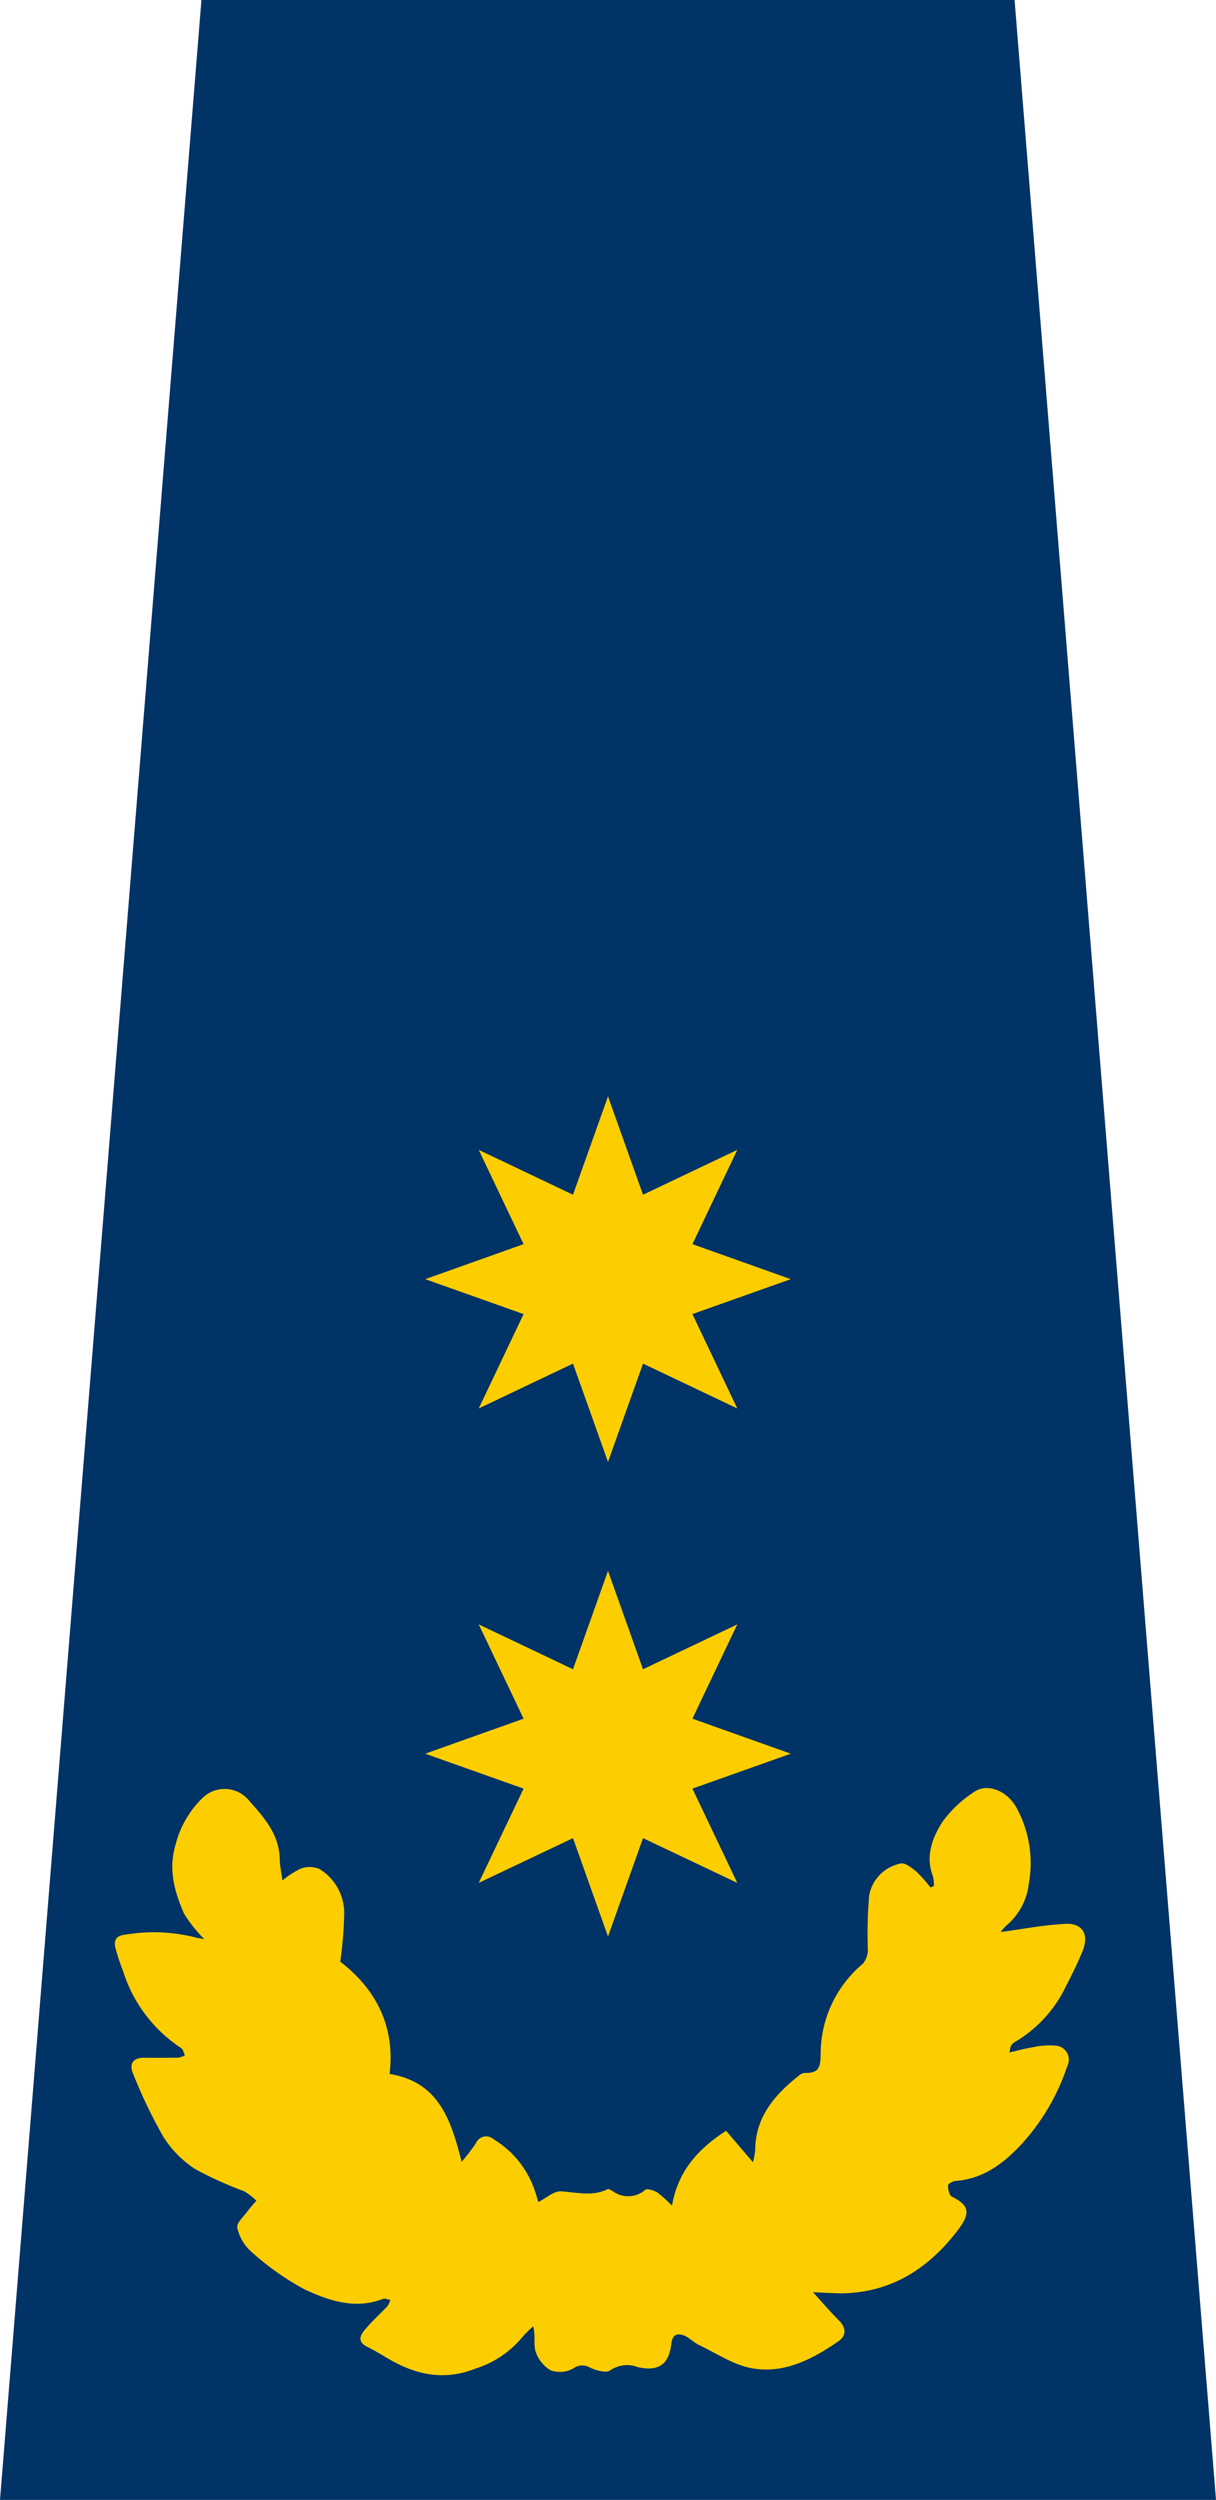
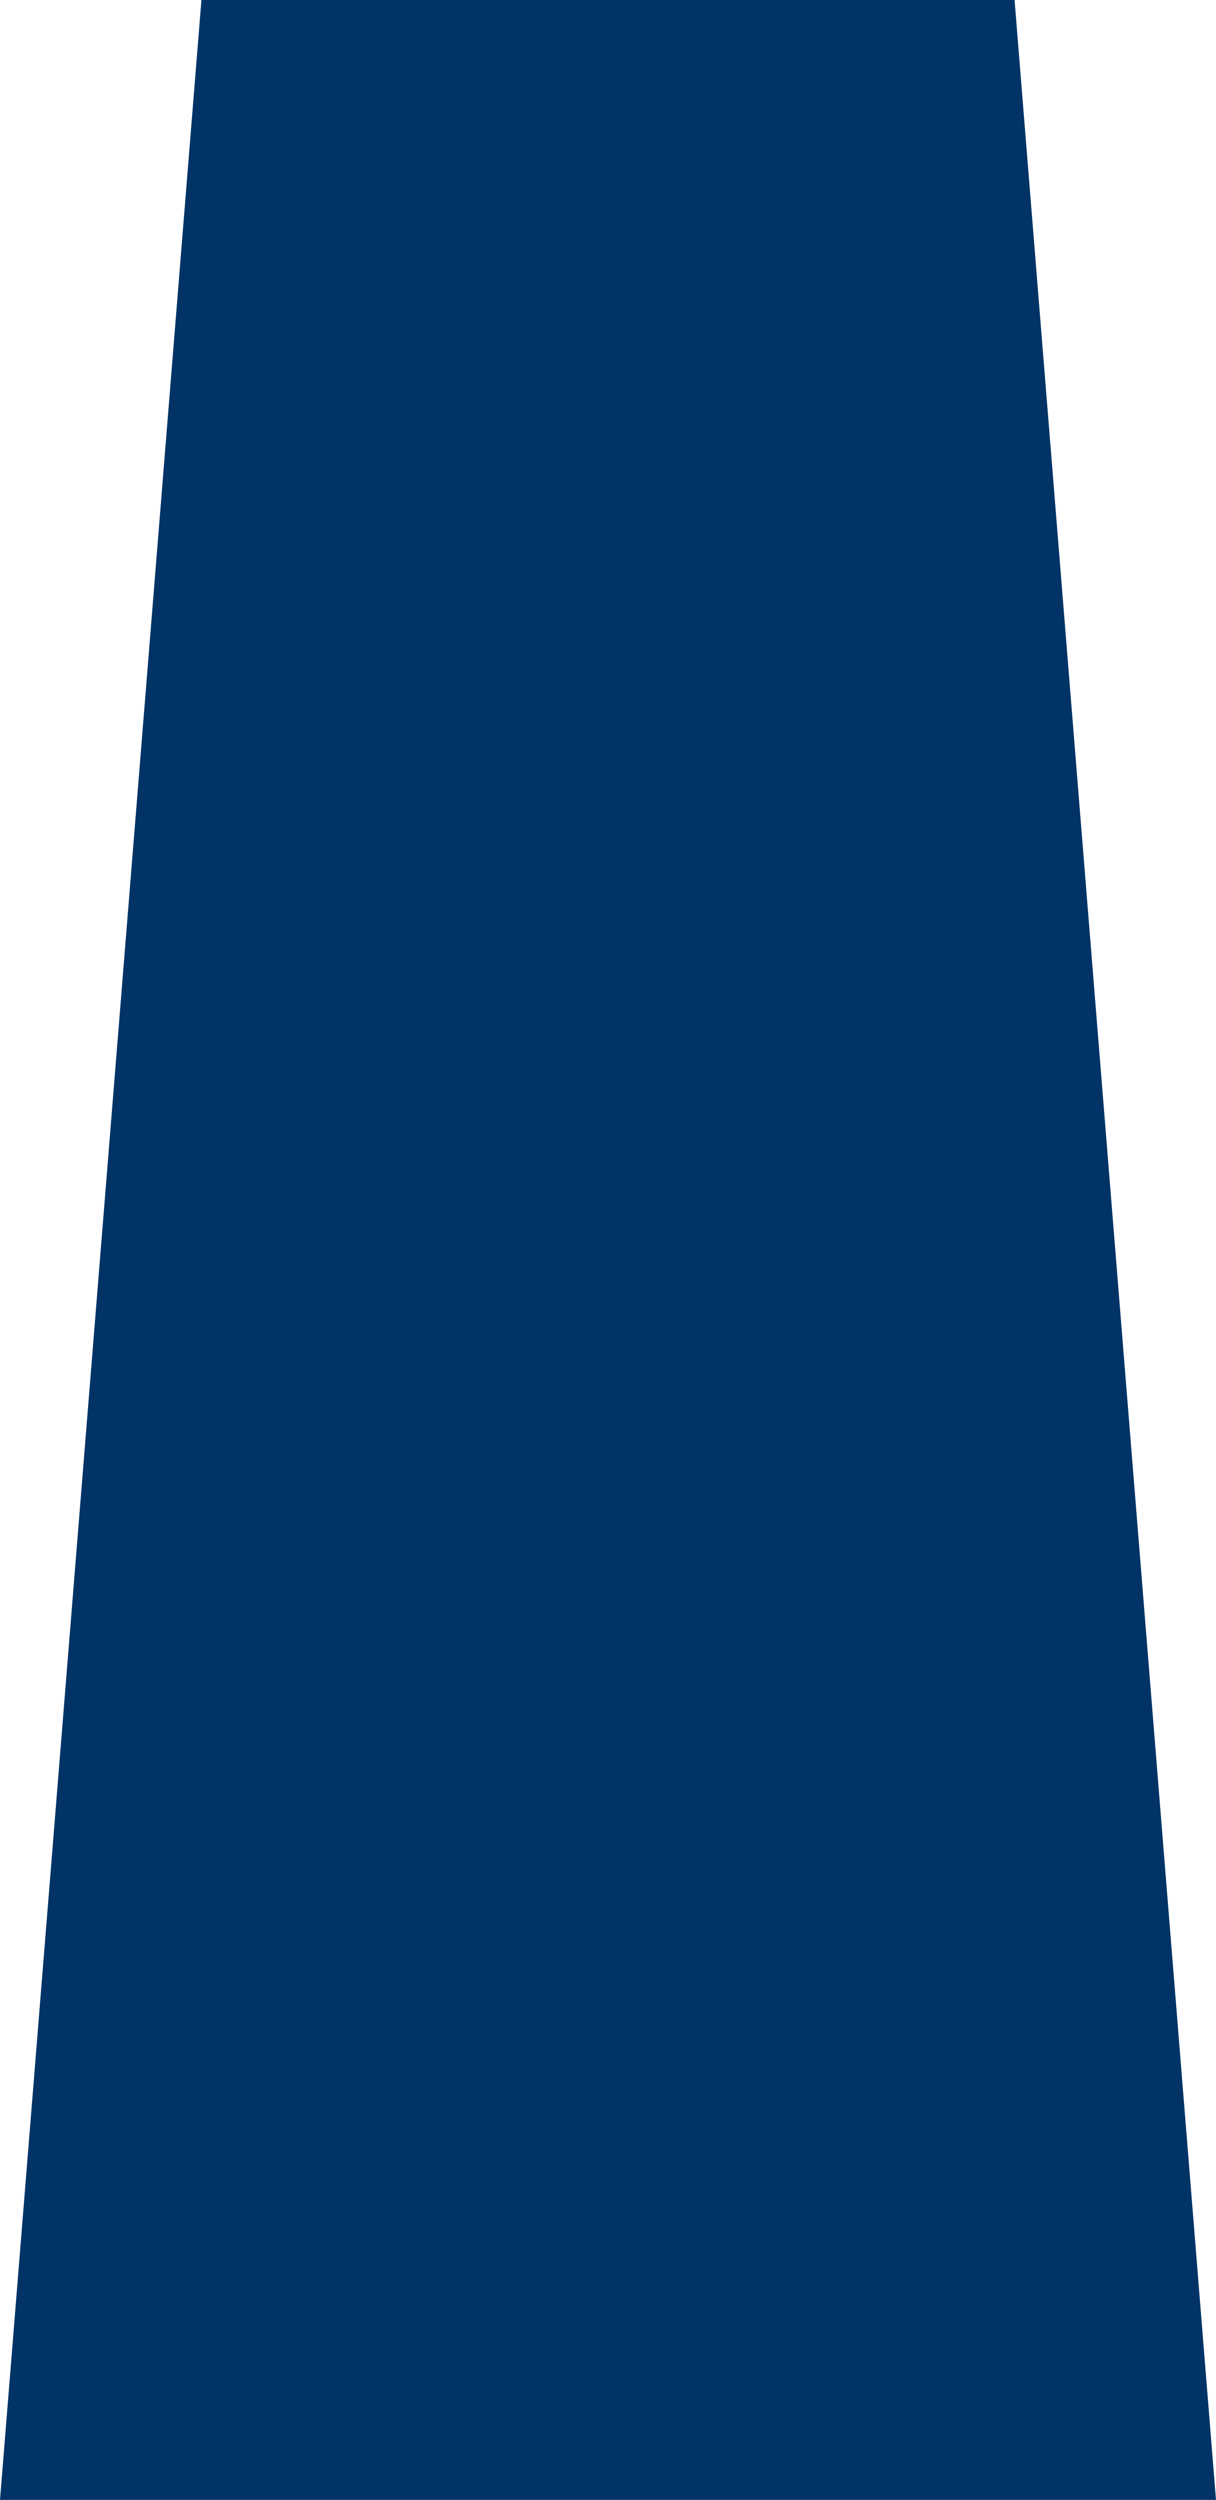
<svg xmlns="http://www.w3.org/2000/svg" viewBox="0 0 130.94 269.15">
  <defs>
    <style>.cls-1{fill:#013366;}.cls-2{fill:#fcce01;}</style>
  </defs>
  <g id="Layer_2" data-name="Layer 2">
    <g id="Layer_1-2" data-name="Layer 1">
      <polygon class="cls-1" points="130.94 269.15 0 269.15 21.69 0 109.25 0 130.94 269.15" />
-       <path class="cls-2" d="M36.64,211.2c3.77,2.9,5.94,6.89,5.31,12.09,5.32.86,6.63,5,7.76,9.46a23.42,23.42,0,0,0,1.54-2,1.19,1.19,0,0,1,1.9-.43,10.26,10.26,0,0,1,4.4,5.43c.16.43.28.88.42,1.33.87-.43,1.69-1.21,2.47-1.15,1.68.11,3.34.58,5-.24.11-.05.35.11.52.2a2.78,2.78,0,0,0,3.51-.12c.22-.18.94.06,1.32.29a13.3,13.3,0,0,1,1.57,1.42c.64-3.7,2.76-6.09,5.83-8.07l2.89,3.39a8.48,8.48,0,0,0,.24-1.27c0-3.6,2.11-6,4.7-8.06a1.13,1.13,0,0,1,.64-.29c1.62.05,1.69-.72,1.71-2.2a12.66,12.66,0,0,1,4.56-9.57,2.39,2.39,0,0,0,.52-1.56,47.91,47.91,0,0,1,.14-5.76A4.29,4.29,0,0,1,97,200.63c.48-.1,1.19.47,1.68.88a15.58,15.58,0,0,1,1.52,1.71l.37-.18a4,4,0,0,0-.1-1c-.84-2.16-.1-4.15,1-5.87a12.67,12.67,0,0,1,3.41-3.23c1.49-1.06,3.73-.06,4.68,1.88a12.43,12.43,0,0,1,1.22,8,6.87,6.87,0,0,1-2.38,4.46,4.6,4.6,0,0,0-.65.73c2.28-.3,4.61-.76,7-.88,1.81-.09,2.53,1.14,1.85,2.85-.53,1.34-1.18,2.63-1.84,3.91a13.88,13.88,0,0,1-5.54,6,1.1,1.1,0,0,0-.37.4,2.86,2.86,0,0,0-.14.68c.91-.2,1.69-.43,2.49-.55a8.43,8.43,0,0,1,2.49-.18,1.52,1.52,0,0,1,1.24,2.2,23.48,23.48,0,0,1-5,8.49c-1.9,2-4,3.63-7,3.88-.31,0-.85.32-.85.48,0,.42.13,1.07.42,1.21,2,1,2,1.85.52,3.77-3.12,4-7,6.51-12.25,6.64-.91,0-1.83-.06-3.22-.12,1.11,1.23,1.9,2.16,2.75,3s.84,1.67,0,2.27c-2.8,1.94-5.85,3.53-9.31,2.92-2-.35-3.83-1.61-5.71-2.5-.55-.26-1-.75-1.54-1-.75-.3-1.33-.21-1.45.86-.27,2.26-1.39,3-3.59,2.52a3.22,3.22,0,0,0-3,.35c-.41.31-1.49,0-2.1-.27a1.66,1.66,0,0,0-1.89.07,3,3,0,0,1-2.42.19,3.76,3.76,0,0,1-1.61-2c-.25-.75,0-1.68-.26-2.74a11.9,11.9,0,0,0-1.23,1.23,10.63,10.63,0,0,1-4.93,3.3c-3.39,1.37-6.5.71-9.51-1.08-.72-.42-1.43-.86-2.17-1.22-1.24-.61-.73-1.37-.17-2,.72-.85,1.56-1.6,2.32-2.41a2.34,2.34,0,0,0,.3-.68c-.26,0-.56-.18-.77-.1-3,1.18-5.83.2-8.43-1a29.26,29.26,0,0,1-5.77-4.07,4.85,4.85,0,0,1-1.51-2.59c-.1-.52.74-1.24,1.17-1.85.27-.37.59-.71.89-1.06a8.23,8.23,0,0,0-1.29-1A39.37,39.37,0,0,1,21,233.52a11.34,11.34,0,0,1-3.43-3.5,52.93,52.93,0,0,1-3.25-6.79c-.45-1.07.05-1.72,1.28-1.69s2.39,0,3.58,0a2.26,2.26,0,0,0,.73-.25c-.13-.27-.19-.66-.41-.79a15.46,15.46,0,0,1-6.25-8.29,25,25,0,0,1-.8-2.4c-.23-.87,0-1.42,1.07-1.52a18.31,18.31,0,0,1,7.48.29c.26.08.54.1,1,.19A14.75,14.75,0,0,1,19.8,206c-1-2.35-1.71-4.69-.88-7.45a10.64,10.64,0,0,1,3-5.08,3.4,3.4,0,0,1,4.9.39c1.6,1.8,3.19,3.58,3.3,6.17,0,.82.19,1.62.29,2.43a9.84,9.84,0,0,1,2-1.29,2.76,2.76,0,0,1,2,.06,5.57,5.57,0,0,1,2.65,5A42.84,42.84,0,0,1,36.64,211.2Z" />
-       <polygon class="cls-2" points="65.47 169.13 69.24 179.72 79.39 174.89 74.56 185.04 85.15 188.81 74.56 192.57 79.39 202.72 69.24 197.9 65.47 208.49 61.7 197.9 51.55 202.72 56.38 192.57 45.79 188.81 56.38 185.04 51.55 174.89 61.7 179.72 65.47 169.13" />
-       <polygon class="cls-2" points="65.47 118.04 69.24 128.63 79.39 123.8 74.56 133.95 85.15 137.72 74.56 141.48 79.39 151.64 69.24 146.81 65.47 157.4 61.7 146.81 51.55 151.64 56.38 141.48 45.79 137.72 56.38 133.95 51.55 123.8 61.7 128.63 65.47 118.04" />
    </g>
  </g>
</svg>